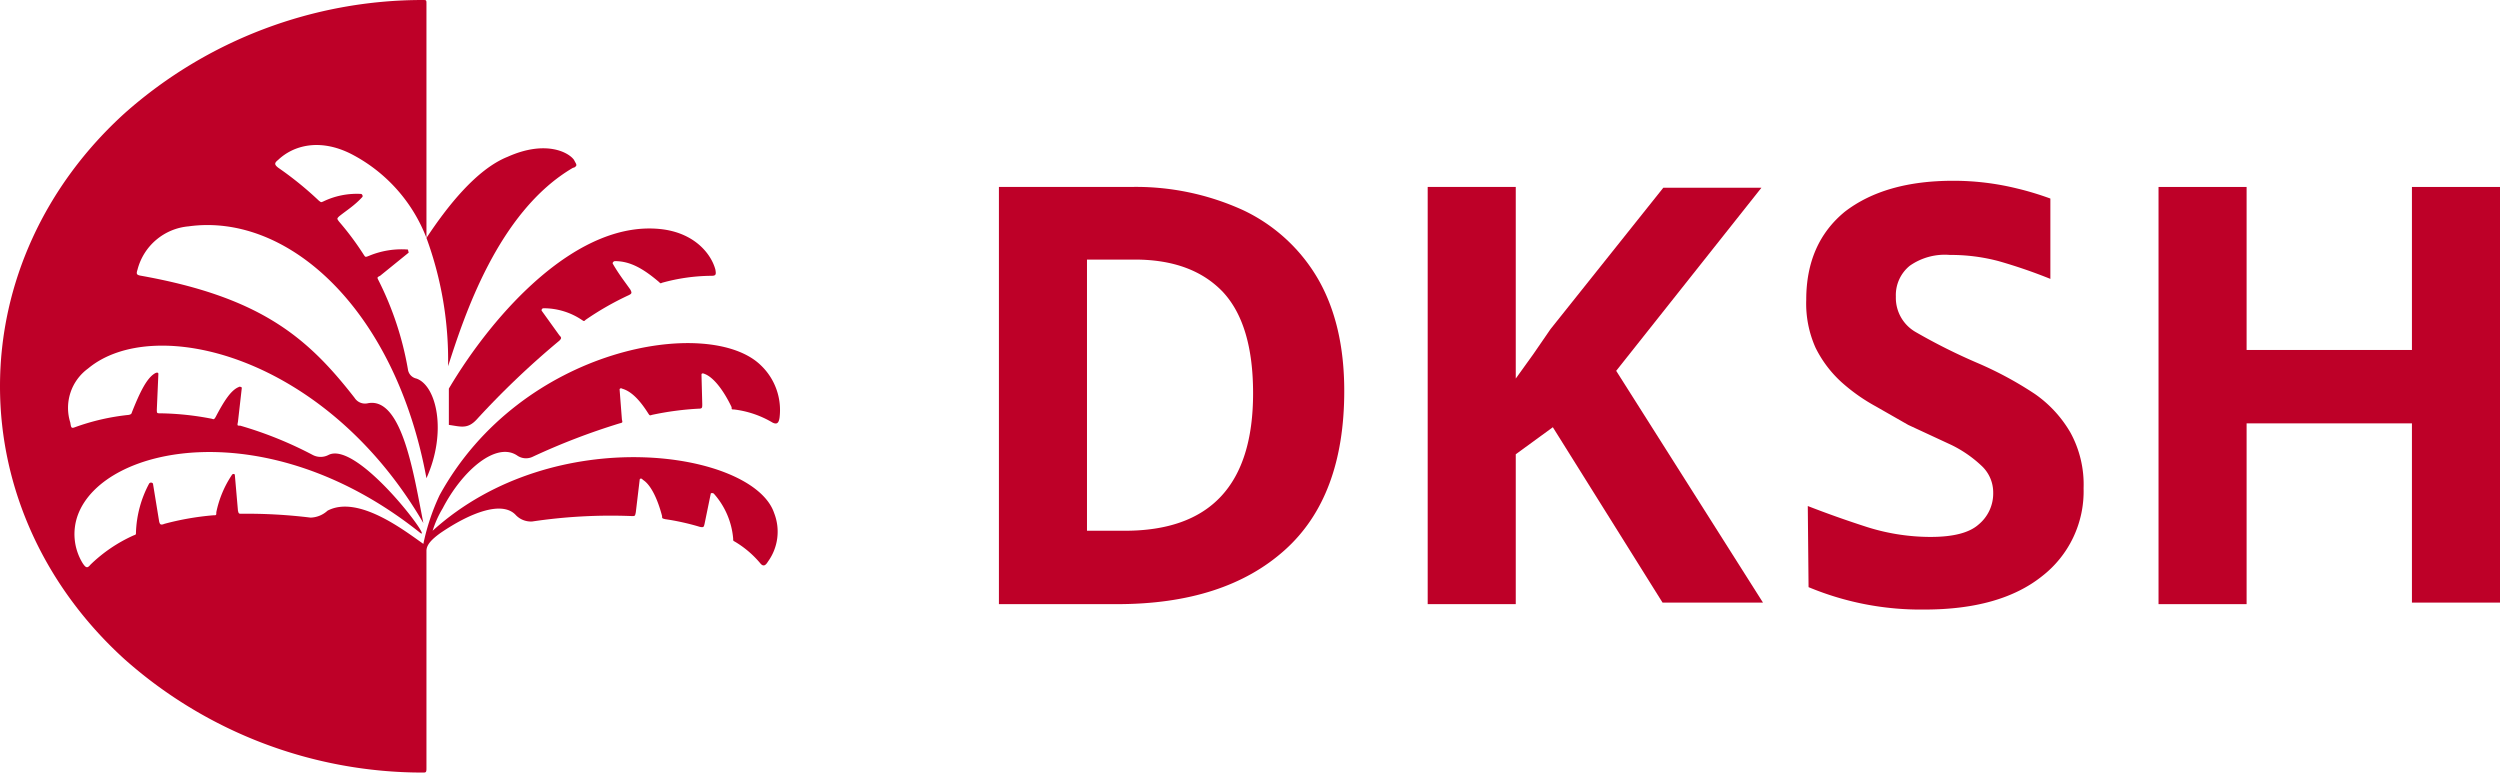
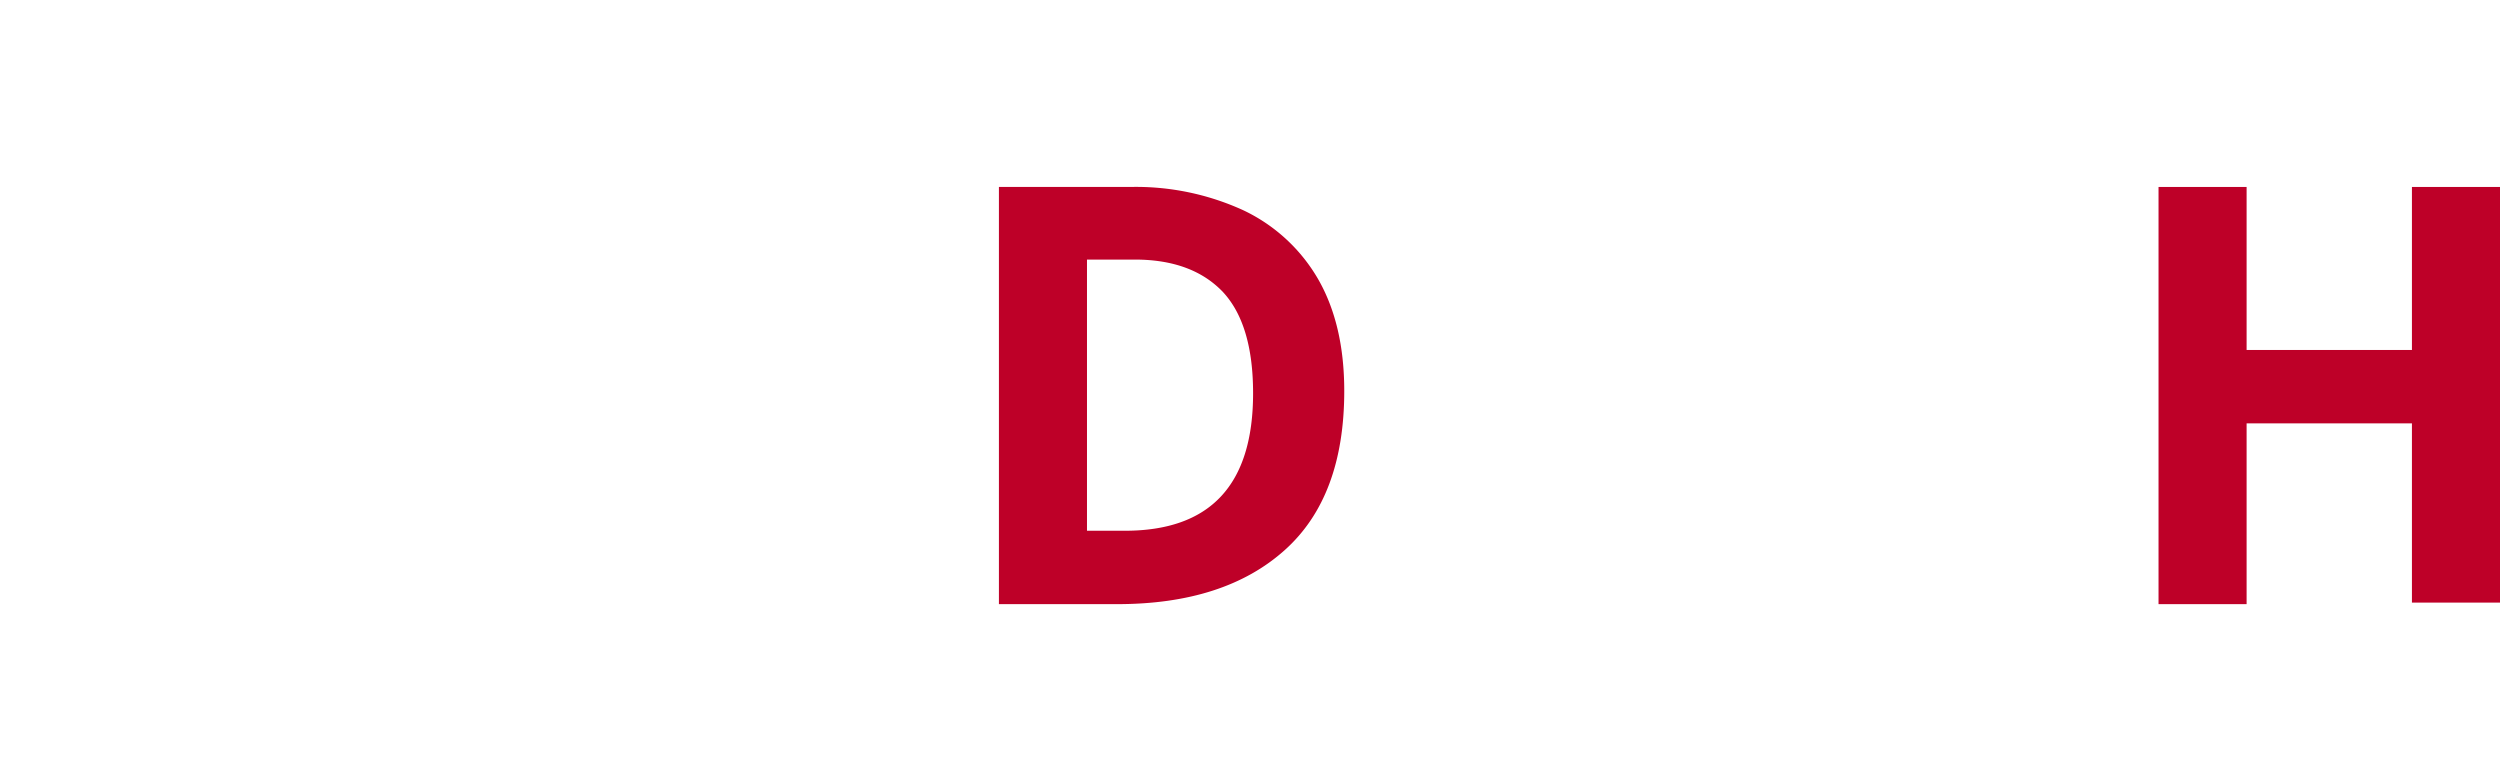
<svg xmlns="http://www.w3.org/2000/svg" viewBox="0 0 323.6 100">
  <defs>
    <style>.cls-1{fill:#be0028}</style>
  </defs>
  <g id="Ebene_2" data-name="Ebene 2">
    <g id="DKHS_NEG_White">
      <g id="DKSH_NEG_White">
        <g id="DKSH-logotype_NEG">
          <path class="cls-1" d="M170.6 36.1a22.1 22.1 0 00-9.7-8.9 33.4 33.4 0 00-14.6-3h-17v54h15.3q13.9 0 21.7-7 7.7-6.9 7.7-20.6 0-8.6-3.4-14.5zm-25 32.6h-4.9V33.6h6.2q7.4 0 11.4 4.2 3.9 4.2 3.9 13.1 0 17.8-16.6 17.8z" id="D" />
-           <path id="K" class="cls-1" d="M209.2 48L228 24.3h-12.7l-14.6 18.3-2.2 3.2-2.3 3.2V24.2h-11.4v54h11.4V58.8l4.8-3.5L215.2 78h13z" />
-           <path class="cls-1" d="M234.1 76a37.7 37.7 0 0015 2.9q9.8 0 15.2-4.3a13.9 13.9 0 005.4-11.4A14 14 0 00268 56a15.6 15.6 0 00-4.6-5A46.5 46.5 0 00256 47a75.5 75.5 0 01-8-4 5.1 5.1 0 01-2.6-4.6 4.9 4.9 0 011.8-4 7.9 7.9 0 015.2-1.4 24 24 0 016.3.8 67.5 67.5 0 016.7 2.3V25.7q-2.2-.8-4.3-1.3a34.3 34.3 0 00-8.3-1q-8.8 0-14 4-5 4.1-5 11.4A14 14 0 00235 45a15 15 0 003.4 4.5 23.5 23.5 0 004.4 3.1L247 55l5.6 2.6a15.7 15.7 0 013.9 2.7 4.7 4.7 0 011.5 3.5 5.2 5.2 0 01-1.9 4.1q-1.8 1.6-6.2 1.6a27.3 27.3 0 01-8.6-1.4q-3.7-1.2-7.3-2.6z" id="S" />
          <path class="cls-1" d="M323.6 24.2h-11.4v21.1h-21.4V24.2h-11.4v54h11.4V54.8h21.4V78h11.4v-54z" id="H" />
        </g>
        <g id="DKSH-fantree-symbol_NEG">
-           <path class="cls-1" d="M58.1 50.3V55c1.5.2 2.4.6 3.6-.7a108.7 108.7 0 0110.7-10.2c.3-.3.3-.4 0-.7l-2.3-3.2c0-.2.1-.3.3-.3a8.9 8.9 0 014.9 1.5c.3.2.3.2.5 0a38 38 0 015.6-3.2c.4-.2.4-.3.2-.7-.7-1-1.5-2-2.3-3.4 0-.2.2-.3.3-.3 2 0 3.7 1 5.7 2.7.2.2.2.2.4.1a24.4 24.4 0 016.4-.9c.6 0 .6-.2.5-.8-.5-1.9-2.5-4.6-6.7-5.2-11-1.5-22 10.8-27.8 20.6zM74.3 21.7c.5-.3.3-.4 0-1-.7-1-3.7-2.6-8.6-.4-4 1.6-7.8 6.4-10.5 10.5A46 46 0 0158 47.4c2-6.2 6.4-20 16.2-25.7z" />
-           <path class="cls-1" d="M100.9 54.1a8 8 0 00-2.4-6.8c-6.6-6.5-31-2.5-41.6 16.8a28.3 28.3 0 00-2.1 6.3c-2.3-1.6-8.4-6.4-12.4-4.3a3.4 3.4 0 01-2.2.9 67.3 67.3 0 00-8.9-.5c-.4 0-.4 0-.5-.4l-.4-4.6c0-.2-.3-.2-.4 0a13.6 13.6 0 00-2 4.8c0 .4 0 .4-.4.4a35.9 35.9 0 00-6.3 1.1c-.5.2-.6.1-.7-.3l-.8-4.9a.3.3 0 00-.5 0 14.4 14.4 0 00-1.7 6.3c0 .3 0 .3-.3.4a19.4 19.4 0 00-5.6 3.8c-.4.5-.6.4-1-.2a7.2 7.2 0 01-.6-6.3c3.4-9 24.6-13.3 44.2 2.3 2.2 1.8-8-12-11.8-10a2.2 2.2 0 01-2 0 49.7 49.7 0 00-9.4-3.8c-.4 0-.4 0-.3-.5l.5-4.4c0-.1-.3-.2-.4-.1-1 .4-1.9 1.8-3 3.9-.2.3-.2.3-.5.2a37.4 37.4 0 00-6.6-.7c-.5 0-.5 0-.5-.5l.2-4.6c0-.2-.2-.2-.4-.1-1.1.6-2 2.5-3 5-.1.3-.1.3-.4.4a29.1 29.1 0 00-7 1.6c-.5.2-.5 0-.6-.6a6.3 6.3 0 012.3-7c8.5-7.1 30.7-1.8 43.4 20-1.2-6-2.7-16.4-7.2-15.5a1.6 1.6 0 01-1.7-.7c-6-7.7-12-13-27.6-15.8-.6-.1-.7-.2-.5-.8a7.5 7.5 0 016.6-5.6c13-1.8 26.8 10.9 30.8 32.6 2.7-6 1.3-12-1.3-12.9a1.4 1.4 0 01-1.1-1.2A41 41 0 0049 36.3c-.2-.4-.2-.4.2-.6l3.7-3-.1-.4a11 11 0 00-5 .8c-.5.2-.5.2-.7-.1a37.2 37.2 0 00-3.2-4.3c-.3-.4-.3-.4 0-.7 1-.8 2-1.4 3-2.5.1-.1 0-.4-.2-.4a10 10 0 00-4.9 1c-.3.1-.2.1-.5-.1a44.1 44.1 0 00-5.3-4.3c-.5-.4-.5-.6 0-1 2-1.9 5.4-2.8 9.4-.8a20.5 20.5 0 019.8 10.9V.5c0-.5 0-.5-.5-.5a58.1 58.1 0 00-38.5 14.6C5.8 24 0 36.7 0 50s5.8 26 16.2 35.4A58.1 58.1 0 0054.7 100c.4 0 .5 0 .5-.5V71.3c0-.8.7-1.5 1.8-2.3 3.8-2.6 7.9-4.2 9.7-2.4a2.7 2.7 0 002.2.9 68.9 68.9 0 0112.9-.7c.4 0 .4 0 .5-.5l.5-4.2c0-.2.3-.2.4 0 1 .6 1.9 2.4 2.5 4.7 0 .3 0 .3.4.4a31.2 31.2 0 014.5 1c.5.1.5 0 .6-.4l.8-3.9c0-.1.3-.1.4 0a10 10 0 012.5 5.8c0 .3 0 .3.2.4a12.8 12.8 0 013.3 2.8c.4.5.7.3 1-.2a6.6 6.6 0 00.8-6.3c-2.7-8-28.4-12-44.2 2.3a13.2 13.2 0 011.3-2.9c2.6-5 7-8.7 9.7-6.8a2 2 0 002 .1 86.8 86.8 0 0111.2-4.3c.4-.1.4-.1.3-.5l-.3-3.9c0-.1.2-.2.3-.1 1.1.3 2.2 1.3 3.4 3.2.2.3.2.3.5.2a38.5 38.5 0 016-.8c.5 0 .5-.1.5-.6l-.1-3.8c0-.2.2-.2.4-.1 1.1.4 2.4 2 3.5 4.3 0 .3 0 .3.3.3a12.7 12.7 0 015 1.7c.6.3.8 0 .9-.6z" />
-         </g>
+           </g>
      </g>
    </g>
  </g>
</svg>